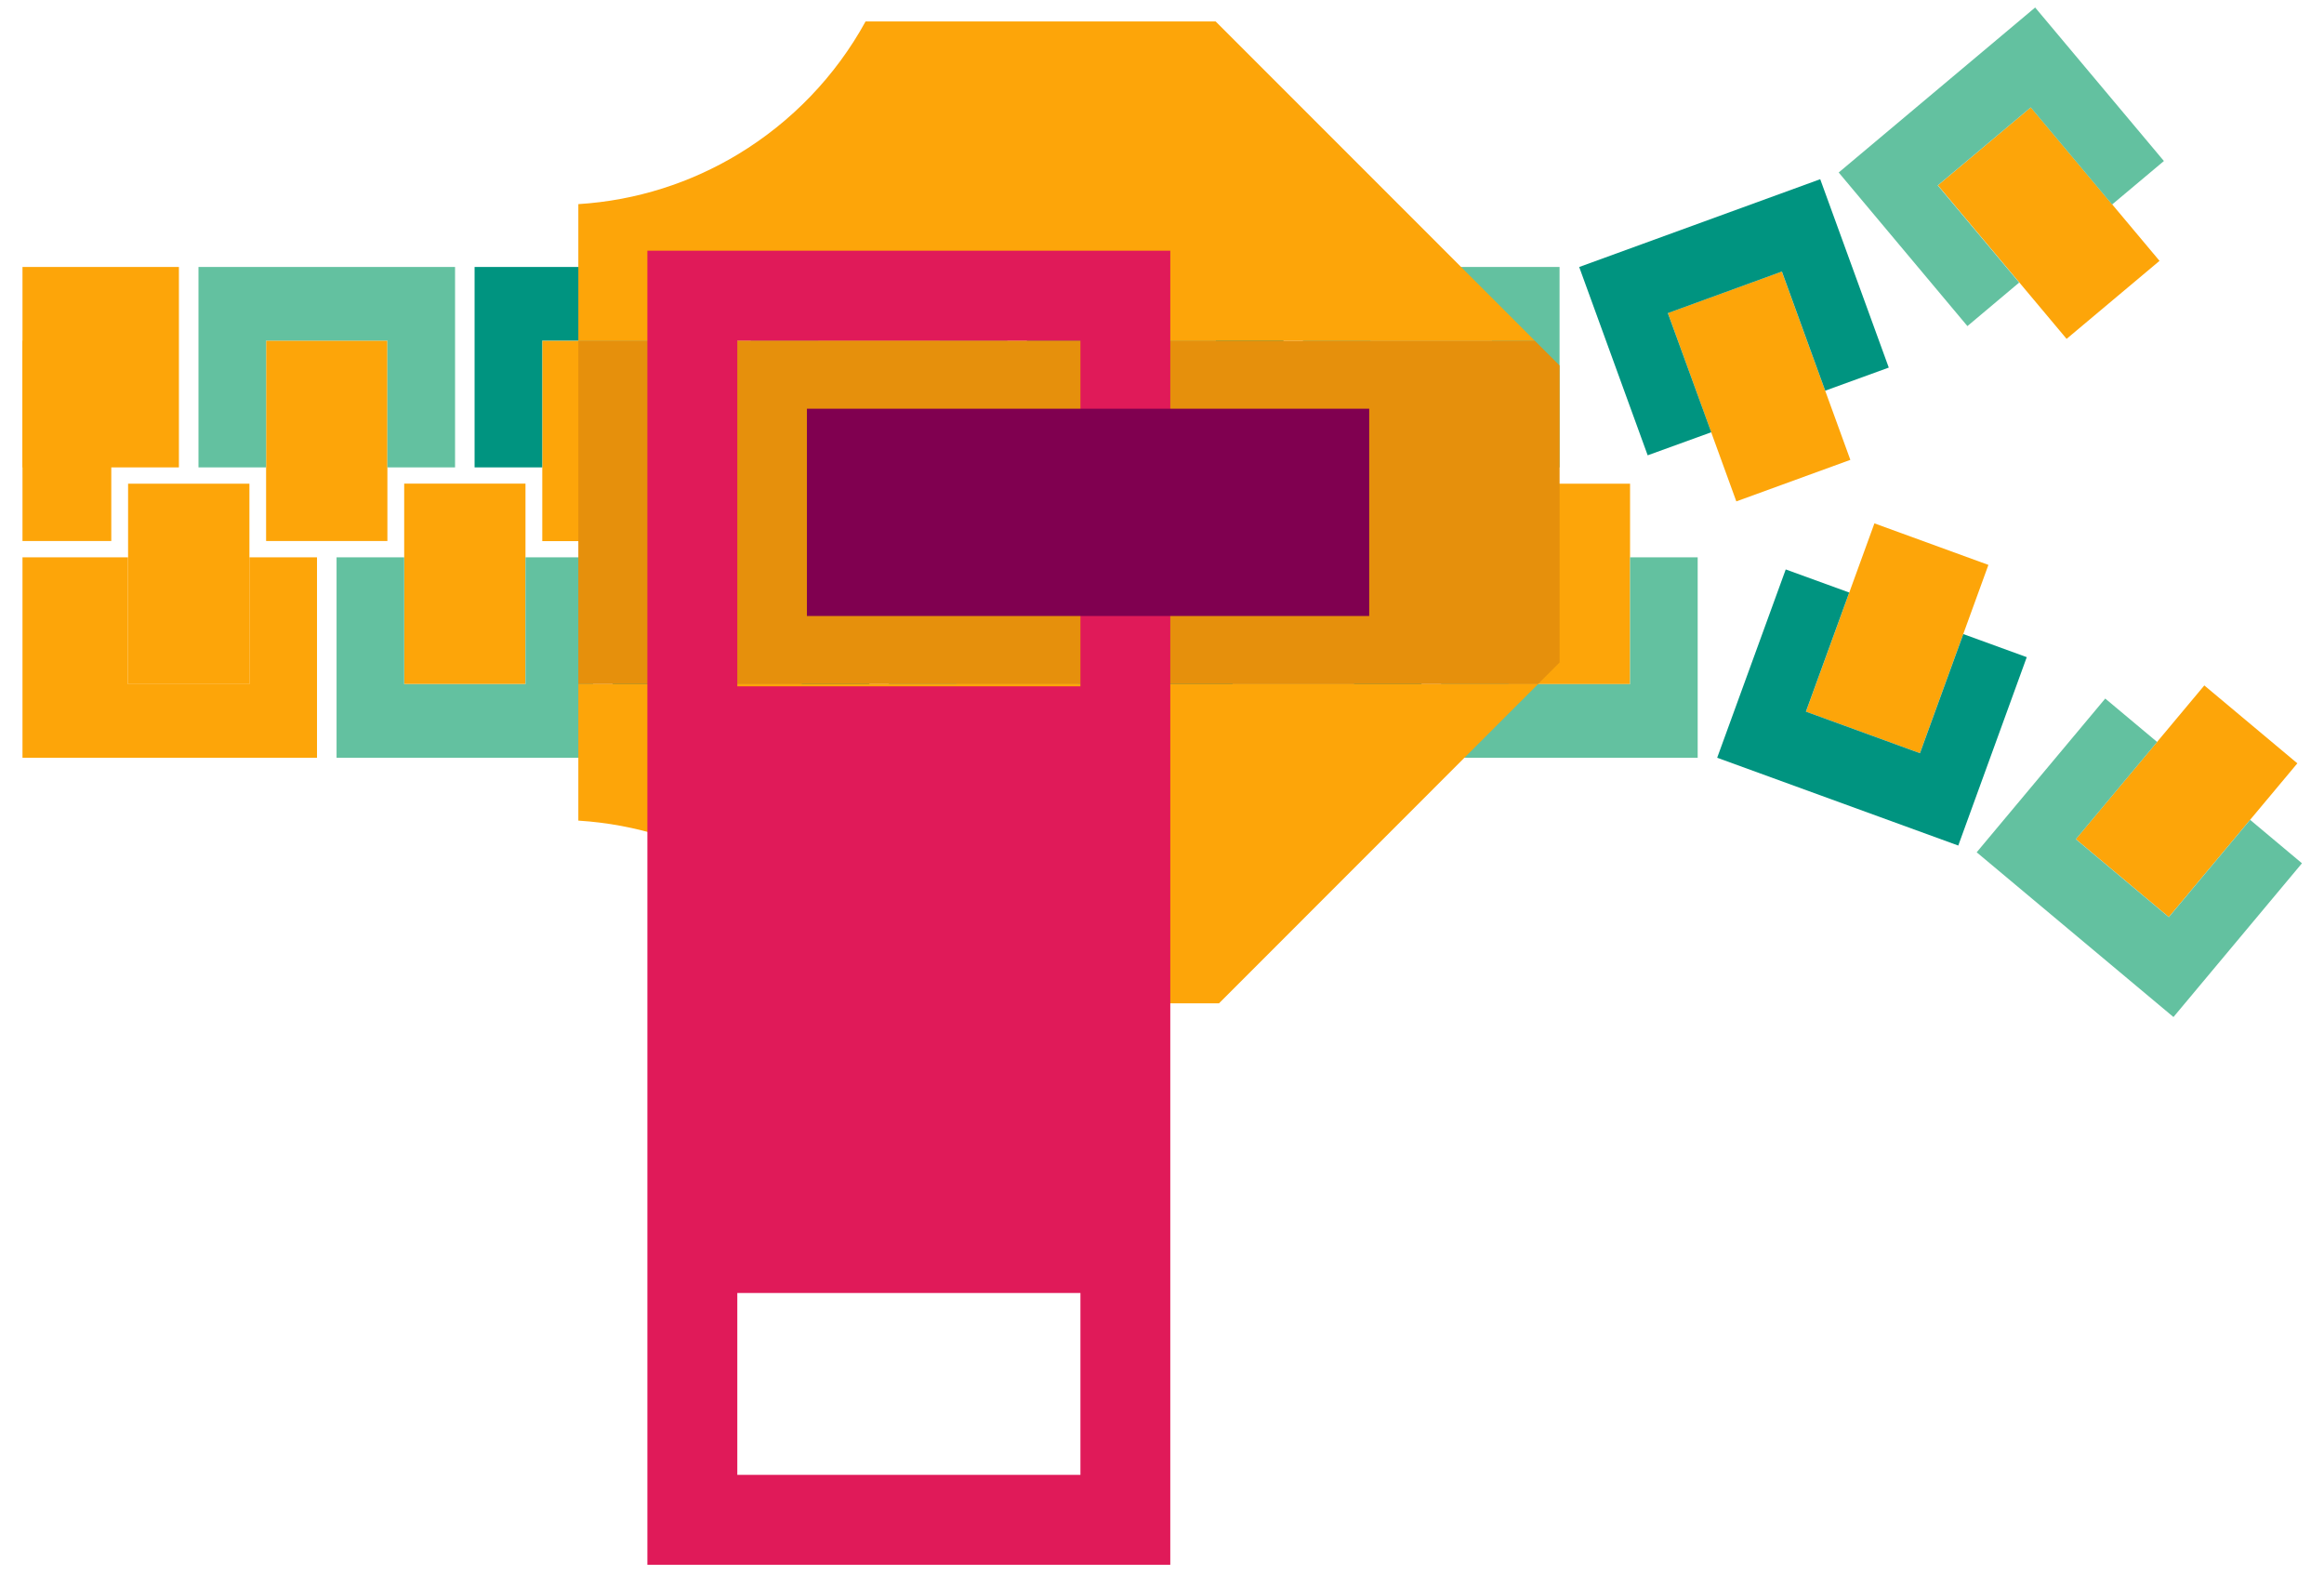
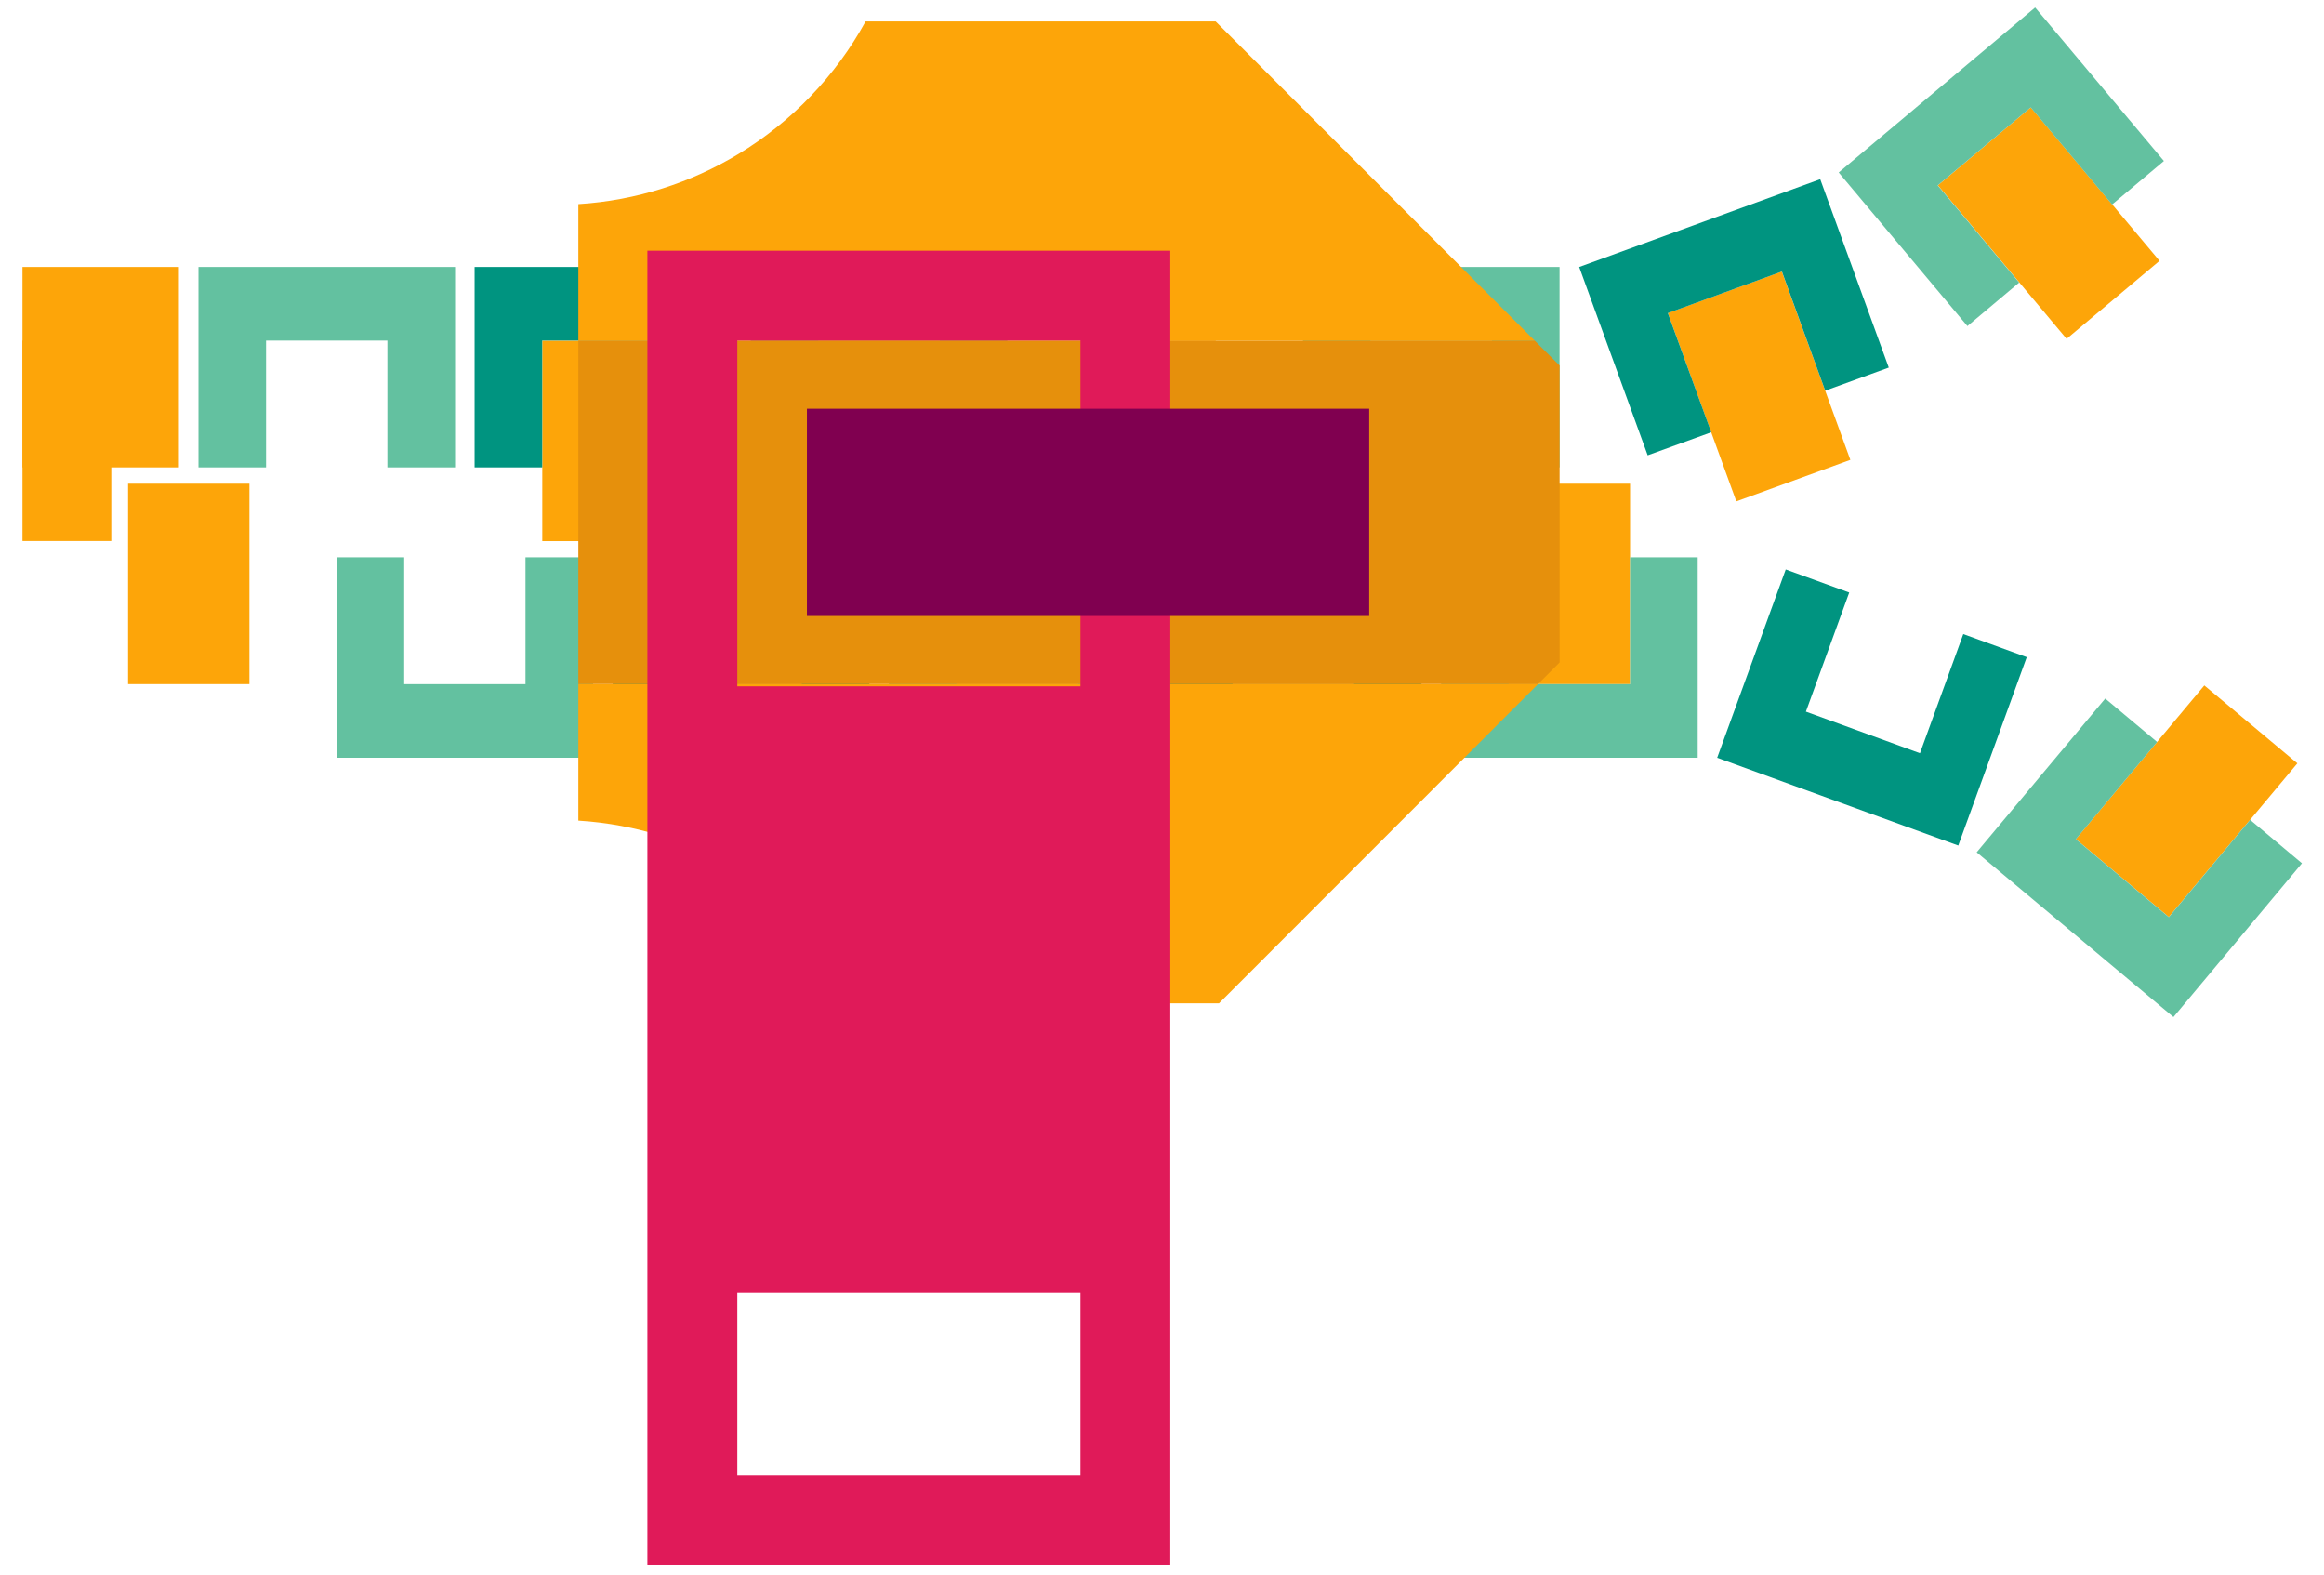
<svg xmlns="http://www.w3.org/2000/svg" width="62" height="42" viewBox="0 0 62 42" fill="none">
  <path d="M21.385 18.248V12.902H18.148V18.248H21.385Z" fill="#FDA509" />
  <path d="M18.149 14.866V18.249H21.385V14.866H23.191V20.212H16.346V14.866H18.149Z" fill="#009480" />
-   <path d="M7.099 9.085V14.431H10.335V9.085H7.099Z" fill="#FDA509" />
+   <path d="M7.099 9.085V14.431H10.335H7.099Z" fill="#FDA509" />
  <path d="M12.14 7.121V12.467H10.335V9.085H7.098V12.467H5.295V7.121H12.14Z" fill="#63C1A0" />
  <path d="M0.6 9.085L0.6 14.431H2.969L2.969 9.085H0.6Z" fill="#FDA509" />
  <path d="M4.773 7.121H0.6V12.467H4.773V7.121Z" fill="#FDA509" />
  <path d="M21.832 9.088V14.434H25.069V9.088H21.832Z" fill="#FDA509" />
  <path d="M26.873 7.121V12.467H25.07V9.085H21.833V12.467H20.03V7.121H26.873Z" fill="#63C1A0" />
-   <path d="M14.019 18.246V12.9H10.783V18.246H14.019Z" fill="#FDA509" />
  <path d="M10.783 14.866V18.249H14.019V14.866H15.822V20.212H8.979V14.866H10.783Z" fill="#63C1A0" />
  <path d="M6.654 18.248V12.902H3.417L3.417 18.248H6.654Z" fill="#FDA509" />
-   <path d="M3.415 14.866V18.249H6.653V14.866H8.457V20.212H0.6V14.866H3.415Z" fill="#FDA509" />
  <path d="M14.467 9.088V14.434H17.703V9.088H14.467Z" fill="#FDA509" />
  <path d="M19.506 7.121V12.467H17.703V9.085H14.465V12.467H12.661V7.121H19.506Z" fill="#009480" />
  <path d="M36.119 18.246V12.9H32.883V18.246H36.119Z" fill="#FDA509" />
  <path d="M32.883 14.866V18.249H36.12V14.866H37.923V20.212H31.08V14.866H32.883Z" fill="#009480" />
  <path d="M36.567 9.088V14.434H39.803V9.088H36.567Z" fill="#FDA509" />
  <path d="M41.606 7.121V12.467H39.803V9.085H36.567V12.467H34.761V7.121H41.606Z" fill="#63C1A0" />
  <path d="M28.754 18.248V12.902H25.517V18.248H28.754Z" fill="#FDA509" />
  <path d="M25.517 14.866V18.249H28.753V14.866H30.556V20.212H23.711V14.866H25.517Z" fill="#63C1A0" />
  <path d="M29.199 9.085V14.431H32.435V9.085H29.199Z" fill="#FDA509" />
-   <path d="M34.241 7.121V12.467H32.435V9.085H29.199V12.467H27.396V7.121H34.241Z" fill="#009480" />
  <path d="M43.487 18.248V12.902H40.251V18.248H43.487Z" fill="#FDA509" />
  <path d="M40.249 14.866V18.249H43.487V14.866H45.291V20.212H38.446V14.866H40.249Z" fill="#63C1A0" />
  <path d="M51.699 4.943L55.133 9.039L57.612 6.958L54.178 2.862L51.699 4.943Z" fill="#FDA509" />
  <path d="M54.294 0.2L57.729 4.295L56.347 5.455L54.176 2.865L51.695 4.945L53.868 7.537L52.487 8.698L49.053 4.601L54.294 0.2Z" fill="#63C1A0" />
  <path d="M44.495 8.35L46.322 13.374L49.364 12.266L47.536 7.243L44.495 8.35Z" fill="#FDA509" />
  <path d="M48.56 4.78L50.389 9.805L48.693 10.421L47.538 7.243L44.495 8.352L45.653 11.53L43.957 12.145L42.13 7.122L48.56 4.78Z" fill="#009480" />
-   <path d="M51.22 20.091L53.047 15.068L50.006 13.96L48.179 18.983L51.22 20.091Z" fill="#FDA509" />
  <path d="M49.334 15.805L48.178 18.982L51.221 20.091L52.377 16.913L54.07 17.529L52.243 22.554L45.811 20.212L47.64 15.189L49.334 15.805Z" fill="#009480" />
  <path d="M57.86 24.461L61.289 20.361L58.807 18.283L55.378 22.383L57.86 24.461Z" fill="#FDA509" />
  <path d="M57.548 19.791L55.379 22.385L57.86 24.463L60.029 21.868L61.412 23.027L57.984 27.128L52.734 22.734L56.164 18.633L57.548 19.791Z" fill="#63C1A0" />
  <path d="M41.607 17.671V9.75L40.942 9.085H15.429V18.248H41.03L41.607 17.671Z" fill="#E6900C" />
  <path d="M32.521 26.762H23.092C22.291 25.302 21.114 24.079 19.694 23.22C18.435 22.46 16.985 21.986 15.429 21.889V18.249H41.03L32.521 26.762Z" fill="#FDA509" />
  <path d="M19.694 4.112C21.114 3.253 22.291 2.032 23.092 0.572H32.431L38.467 6.609L40.942 9.085H15.429V5.445C16.985 5.348 18.435 4.872 19.694 4.112Z" fill="#FDA509" />
  <path d="M31.221 41.738V6.687H17.271V41.738H31.221ZM28.824 39.34H19.67V34.489H28.824V39.34ZM28.824 9.086V18.307H19.67V9.086H28.824Z" fill="#E01A59" />
  <path d="M36.528 16.431V10.902L21.527 10.902V16.431H36.528Z" fill="#800050" />
</svg>